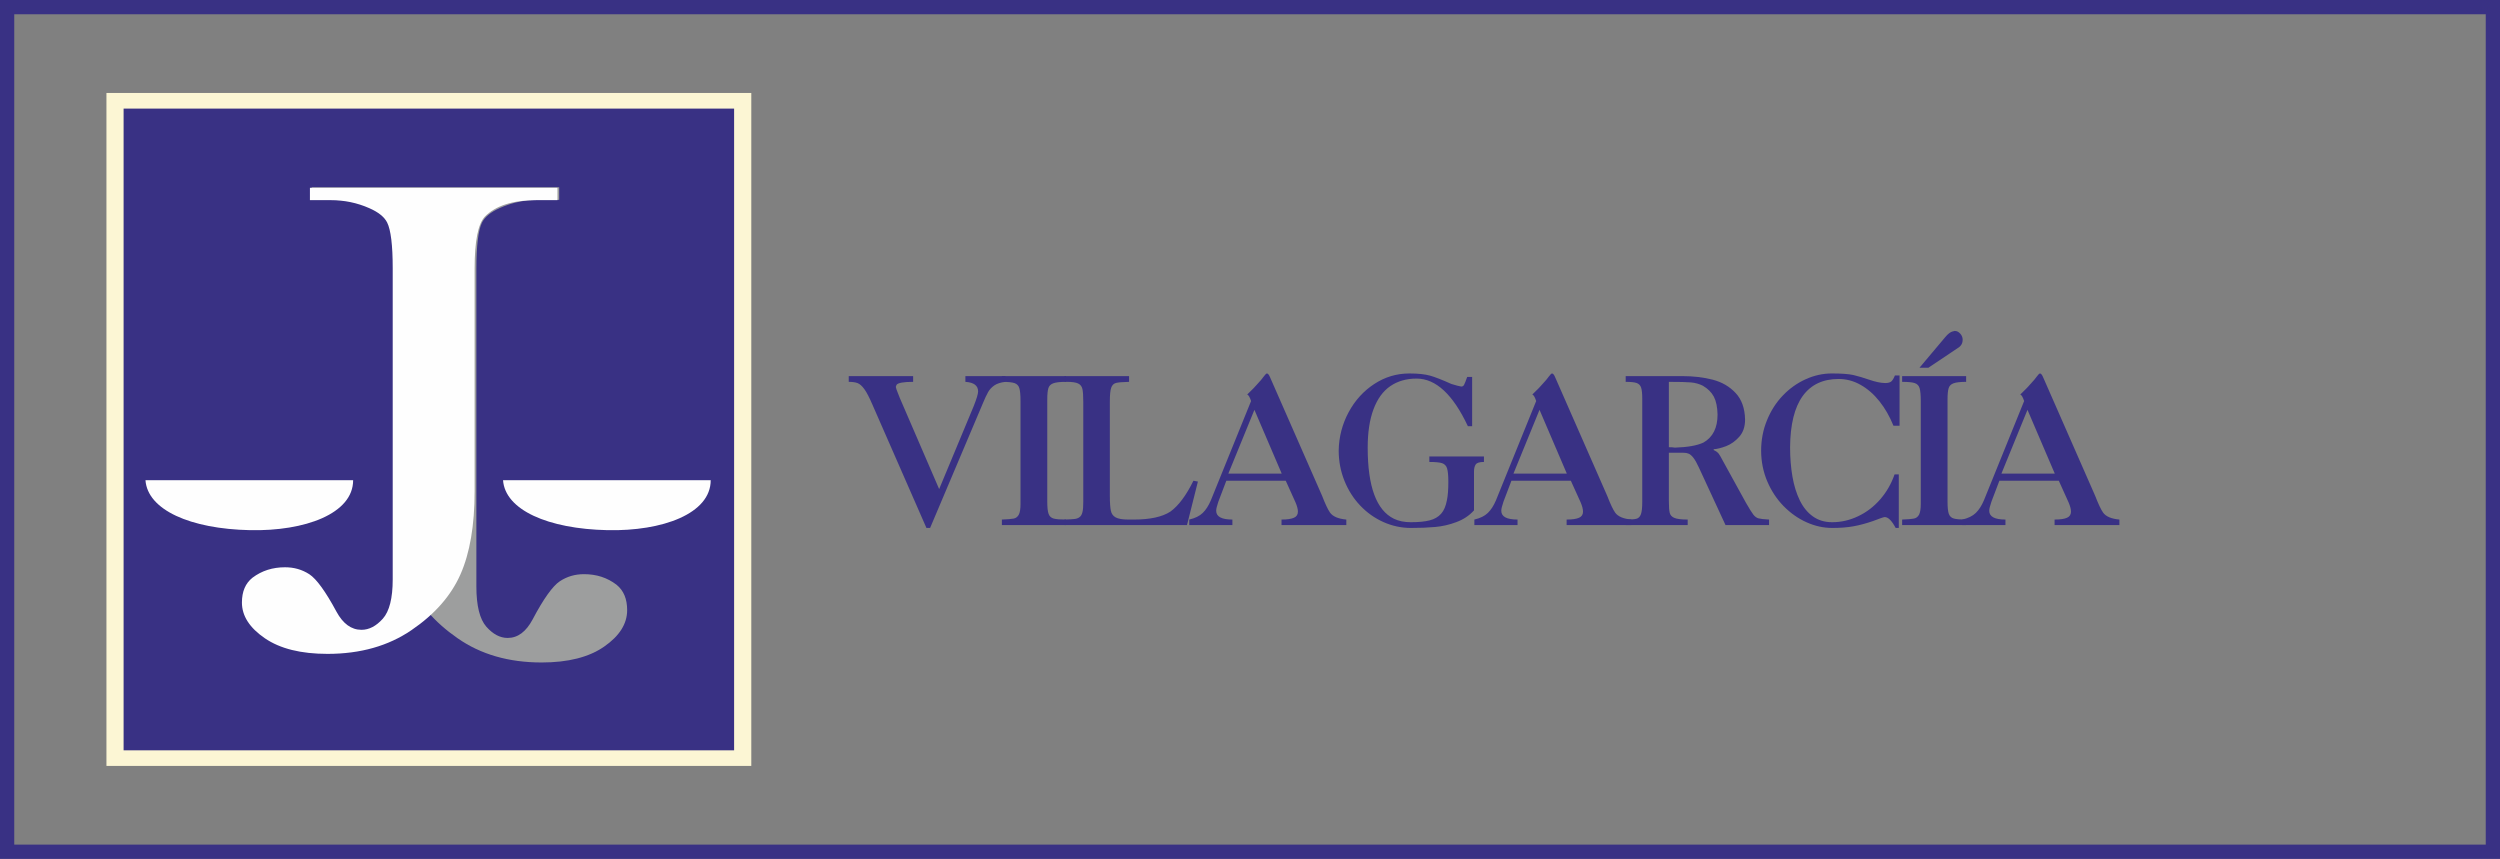
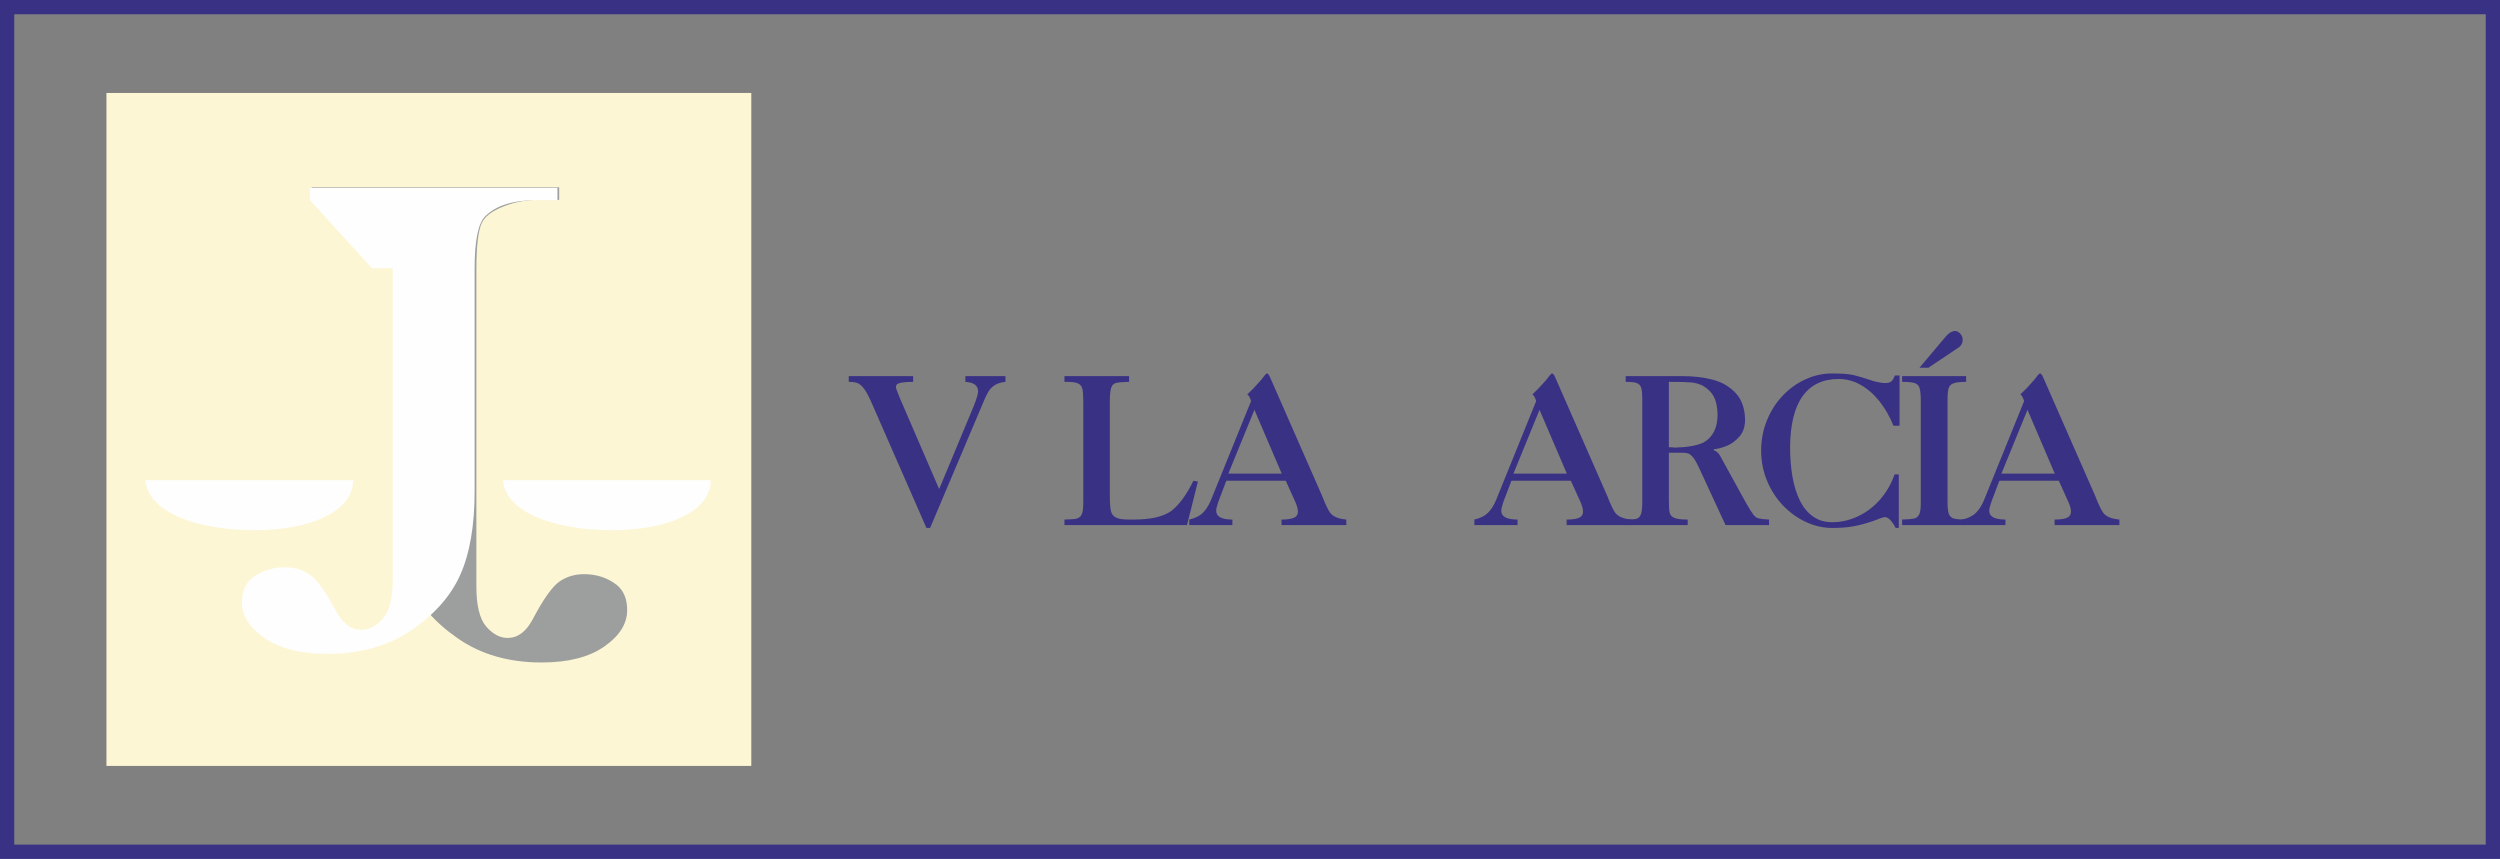
<svg xmlns="http://www.w3.org/2000/svg" xml:space="preserve" width="61.868mm" height="21.255mm" version="1.1" style="shape-rendering:geometricPrecision; text-rendering:geometricPrecision; image-rendering:optimizeQuality; fill-rule:evenodd; clip-rule:evenodd" viewBox="0 0 68791 23633">
  <rect x="0" y="0" width="68791" height="23633" fill="#808080" stroke="none" />
  <defs>
    <style type="text/css">
   
    .str0 {stroke:#393184;stroke-width:392.275}
    .fil6 {fill:none}
    .fil4 {fill:#FEFEFE}
    .fil0 {fill:#FCF6D4}
    .fil1 {fill:#393184}
    .fil3 {fill:#FEFEFE;fill-rule:nonzero}
    .fil2 {fill:#9D9E9E;fill-rule:nonzero}
    .fil5 {fill:#393184;fill-rule:nonzero}
   
  </style>
  </defs>
  <g id="Capa_x0020_1">
    <g id="_2668660812864">
      <polygon class="fil0" points="2929,2558 20673,2558 20673,21075 2929,21075 " />
-       <polygon class="fil1" points="3401,2988 20200,2988 20200,20646 3401,20646 " />
      <path class="fil2" d="M15387 5500l0 -348 -6811 0 0 348 576 0c651,0 1123,154 1418,459 188,203 284,685 284,1450l0 6255c0,961 132,1742 392,2337 260,598 707,1119 1347,1562 635,444 1407,666 2310,666 728,0 1303,-145 1723,-438 420,-292 631,-626 631,-1002 0,-309 -96,-540 -291,-698 -256,-196 -552,-292 -896,-292 -248,0 -467,64 -667,196 -196,131 -448,482 -748,1051 -180,337 -407,508 -687,508 -208,0 -404,-103 -588,-312 -180,-206 -272,-576 -272,-1103l0 -8730c0,-646 52,-1074 152,-1279 76,-158 240,-293 492,-406 336,-151 687,-224 1063,-224l572 0z" />
-       <path class="fil3" d="M8528 5507l0 -340 6811 0 0 340 -576 0c-652,0 -1123,151 -1419,451 -188,199 -284,671 -284,1422l0 6135c0,943 -132,1709 -391,2292 -260,587 -708,1097 -1347,1532 -636,435 -1407,653 -2311,653 -727,0 -1303,-142 -1722,-429 -420,-287 -632,-615 -632,-983 0,-303 96,-530 292,-685 256,-192 552,-286 895,-286 248,0 468,63 668,192 196,129 447,473 747,1031 180,331 408,498 688,498 208,0 403,-101 587,-306 180,-202 272,-564 272,-1081l0 -8563c0,-634 -52,-1053 -152,-1255 -76,-154 -240,-287 -492,-397 -335,-148 -687,-221 -1063,-221l-571 0z" />
+       <path class="fil3" d="M8528 5507l0 -340 6811 0 0 340 -576 0c-652,0 -1123,151 -1419,451 -188,199 -284,671 -284,1422l0 6135c0,943 -132,1709 -391,2292 -260,587 -708,1097 -1347,1532 -636,435 -1407,653 -2311,653 -727,0 -1303,-142 -1722,-429 -420,-287 -632,-615 -632,-983 0,-303 96,-530 292,-685 256,-192 552,-286 895,-286 248,0 468,63 668,192 196,129 447,473 747,1031 180,331 408,498 688,498 208,0 403,-101 587,-306 180,-202 272,-564 272,-1081l0 -8563l-571 0z" />
      <path class="fil4" d="M4003 13213l5714 0c1,924 -1331,1406 -2835,1375 -1648,-34 -2822,-559 -2879,-1375z" />
      <path class="fil4" d="M13842 13213l5714 0c1,924 -1332,1406 -2836,1375 -1647,-34 -2821,-559 -2878,-1375z" />
    </g>
    <path class="fil5" d="M25842 13458l951 -2283c80,-203 121,-338 121,-405 0,-160 -117,-248 -350,-263l0 -158 1102 0 0 158c-127,14 -228,46 -303,96 -73,51 -132,112 -174,186 -42,74 -95,187 -158,341l-1438 3397 -101 0 -1488 -3397c-83,-193 -156,-334 -219,-421 -62,-87 -125,-142 -186,-167 -61,-23 -143,-35 -245,-35l0 -158 1772 0 0 158c-267,0 -420,28 -457,83 -2,3 -9,21 -20,56 1,14 8,37 18,67 10,31 24,64 39,102 16,36 34,83 55,140l1081 2503z" />
-     <path id="1" class="fil5" d="M28817 13802c0,160 12,273 37,339 24,66 70,108 137,127 67,19 180,28 338,28l0 152 -1761 0 0 -152c156,-6 265,-14 326,-27 61,-12 107,-48 139,-106 32,-59 48,-158 48,-300l0 -2817c0,-171 -10,-292 -32,-363 -20,-71 -65,-118 -134,-142 -69,-23 -185,-34 -347,-34l0 -158 1761 0 0 158c-159,0 -274,13 -345,39 -72,26 -117,71 -137,137 -20,65 -30,171 -30,317l0 2802z" />
    <path id="2" class="fil5" d="M29808 11186l0 -124c0,-167 -8,-287 -24,-359 -16,-70 -55,-121 -118,-151 -64,-31 -168,-45 -315,-45l-61 0 0 -158 1778 0 0 158c-179,4 -299,14 -362,31 -62,17 -106,61 -130,132 -25,71 -37,195 -37,376l0 2598c0,189 10,326 28,409 17,84 61,145 132,184 71,39 187,59 347,59l158 0c443,0 777,-73 1000,-218 223,-161 435,-444 635,-850l123 23 -300 1197 -3372 0 0 -152c129,-4 221,-8 276,-15 56,-6 102,-23 140,-52 38,-28 64,-73 79,-136 16,-62 23,-156 23,-280l0 -2627z" />
    <path id="3" class="fil5" d="M34425 11035c-35,-107 -70,-167 -106,-180 137,-130 246,-244 324,-337 39,-40 81,-90 125,-151 45,-61 76,-91 93,-91 27,0 55,32 82,95l1437 3273c86,223 159,377 218,461 79,109 228,171 448,191l0 152 -1783 0 0 -152c157,0 271,-17 343,-50 72,-32 108,-89 108,-168 0,-67 -22,-152 -66,-254l-269 -596 -1635 0 -218 573c-40,117 -61,200 -61,253 0,162 149,242 446,242l0 152 -1187 0 0 -152c161,-37 285,-98 371,-182 87,-84 160,-199 223,-346l1107 -2733zm843 1996l-751 -1754 -717 1754 1468 0z" />
-     <path id="4" class="fil5" d="M40508 11728l-117 0c-411,-875 -882,-1311 -1411,-1311 -282,0 -523,70 -726,209 -202,140 -355,353 -461,638 -106,284 -159,635 -159,1053 0,1071 240,1722 720,1956 130,64 285,96 467,96 214,0 388,-17 519,-51 132,-34 237,-95 314,-182 77,-87 130,-210 159,-369 27,-124 40,-292 40,-504 0,-178 -12,-303 -35,-376 -22,-72 -69,-120 -138,-143 -70,-22 -187,-33 -350,-33l0 -152 1503 0 0 152c-121,0 -196,23 -227,70 -32,46 -47,111 -47,195l0 1067c-129,144 -291,251 -485,323 -193,73 -387,117 -581,134 -194,18 -419,27 -671,27 -262,0 -514,-55 -755,-162 -241,-108 -454,-259 -638,-453 -185,-194 -330,-422 -435,-683 -105,-262 -158,-539 -158,-833 6,-373 97,-724 272,-1051 175,-326 411,-586 706,-779 296,-194 618,-290 968,-290 241,0 431,21 573,61 141,41 334,116 579,227 128,40 220,64 275,72 34,0 59,-15 76,-46 18,-32 46,-104 87,-219l136 0 0 1357z" />
    <path id="5" class="fil5" d="M42270 11035c-34,-107 -70,-167 -106,-180 138,-130 246,-244 324,-337 39,-40 81,-90 125,-151 45,-61 76,-91 93,-91 27,0 55,32 82,95l1437 3273c86,223 159,377 218,461 79,109 228,171 448,191l0 152 -1783 0 0 -152c157,0 271,-17 343,-50 72,-32 108,-89 108,-168 0,-67 -22,-152 -65,-254l-270 -596 -1635 0 -218 573c-40,117 -61,200 -61,253 0,162 149,242 447,242l0 152 -1188 0 0 -152c161,-37 285,-98 371,-182 87,-84 160,-199 223,-346l1107 -2733zm843 1996l-751 -1754 -717 1754 1468 0z" />
    <path id="6" class="fil5" d="M45189 10979c0,-145 -10,-250 -31,-313 -21,-63 -63,-106 -125,-128 -63,-21 -163,-31 -300,-31l0 -158 1558 0c307,0 586,33 839,99 253,66 462,188 628,366 167,178 254,422 260,732 0,194 -53,351 -159,471 -107,121 -227,206 -362,259 -135,51 -249,79 -342,85l0 23c65,29 112,64 140,103 29,39 66,104 113,195l635 1154c92,160 159,268 201,322 43,56 90,90 142,105 51,14 149,26 292,33l0 152 -1198 0 -731 -1580c-56,-123 -107,-213 -152,-271 -46,-58 -89,-96 -129,-113 -42,-18 -90,-26 -146,-26l-91 0 -310 0 0 1322c0,157 8,268 24,332 16,64 59,111 131,140 71,29 192,44 363,44l0 152 -1706 0 0 -152c142,0 241,-7 297,-22 57,-15 98,-58 122,-125 25,-67 37,-184 37,-347l0 -2823zm732 -472l0 1798c74,0 128,4 162,12 355,-11 618,-58 792,-141 258,-148 386,-404 386,-771 -5,-207 -39,-371 -103,-492 -64,-120 -165,-220 -303,-300 -97,-49 -206,-80 -327,-91 -121,-10 -324,-15 -607,-15z" />
    <path id="7" class="fil5" d="M52101 11715c-103,-256 -232,-481 -386,-674 -154,-194 -327,-344 -519,-452 -191,-108 -392,-161 -603,-161 -433,0 -763,156 -990,470 -226,314 -341,784 -346,1407 0,289 21,557 64,806 43,248 110,466 202,655 92,189 212,337 361,443 148,107 325,160 531,160 247,0 486,-55 715,-165 231,-109 433,-264 607,-464 175,-201 306,-430 395,-687l116 0 0 1474 -86 0c-106,-200 -206,-299 -300,-299 -28,0 -133,35 -314,106 -196,68 -377,117 -545,147 -166,31 -363,46 -588,46 -239,0 -475,-52 -706,-156 -231,-104 -441,-252 -630,-444 -188,-192 -338,-419 -449,-679 -111,-261 -168,-541 -170,-841 0,-300 53,-581 161,-843 106,-262 252,-489 436,-681 185,-193 394,-342 629,-448 235,-106 474,-159 719,-159 272,0 470,15 596,44 126,29 272,73 438,130 166,57 311,88 433,90 73,0 128,-13 165,-40 35,-27 70,-83 104,-168l128 0 0 1383 -168 0z" />
    <path id="8" class="fil5" d="M53589 13802c0,160 12,273 36,339 25,66 71,108 137,127 68,19 181,28 339,28l0 152 -1761 0 0 -152c156,-6 265,-14 325,-27 61,-12 108,-48 140,-106 31,-59 48,-158 48,-300l0 -2817c0,-171 -11,-292 -32,-363 -20,-71 -65,-118 -134,-142 -69,-23 -185,-34 -347,-34l0 -158 1761 0 0 158c-159,0 -274,13 -345,39 -72,26 -117,71 -137,137 -20,65 -30,171 -30,317l0 2802zm-527 -3683l-245 0 710 -844c40,-48 77,-84 111,-109 35,-25 64,-40 88,-45 24,-6 44,-11 60,-15 59,0 110,26 154,76 44,49 65,105 65,166 0,101 -45,177 -137,231l-806 540z" />
    <path id="9" class="fil5" d="M55697 11035c-35,-107 -70,-167 -106,-180 138,-130 246,-244 324,-337 39,-40 81,-90 125,-151 45,-61 76,-91 93,-91 27,0 55,32 82,95l1437 3273c86,223 159,377 218,461 79,109 228,171 448,191l0 152 -1783 0 0 -152c157,0 271,-17 343,-50 72,-32 108,-89 108,-168 0,-67 -22,-152 -66,-254l-269 -596 -1635 0 -218 573c-40,117 -61,200 -61,253 0,162 149,242 446,242l0 152 -1187 0 0 -152c161,-37 285,-98 371,-182 87,-84 160,-199 223,-346l1107 -2733zm843 1996l-751 -1754 -717 1754 1468 0z" />
    <rect class="fil6 str0" x="196" y="196" width="68399" height="23241" />
  </g>
</svg>